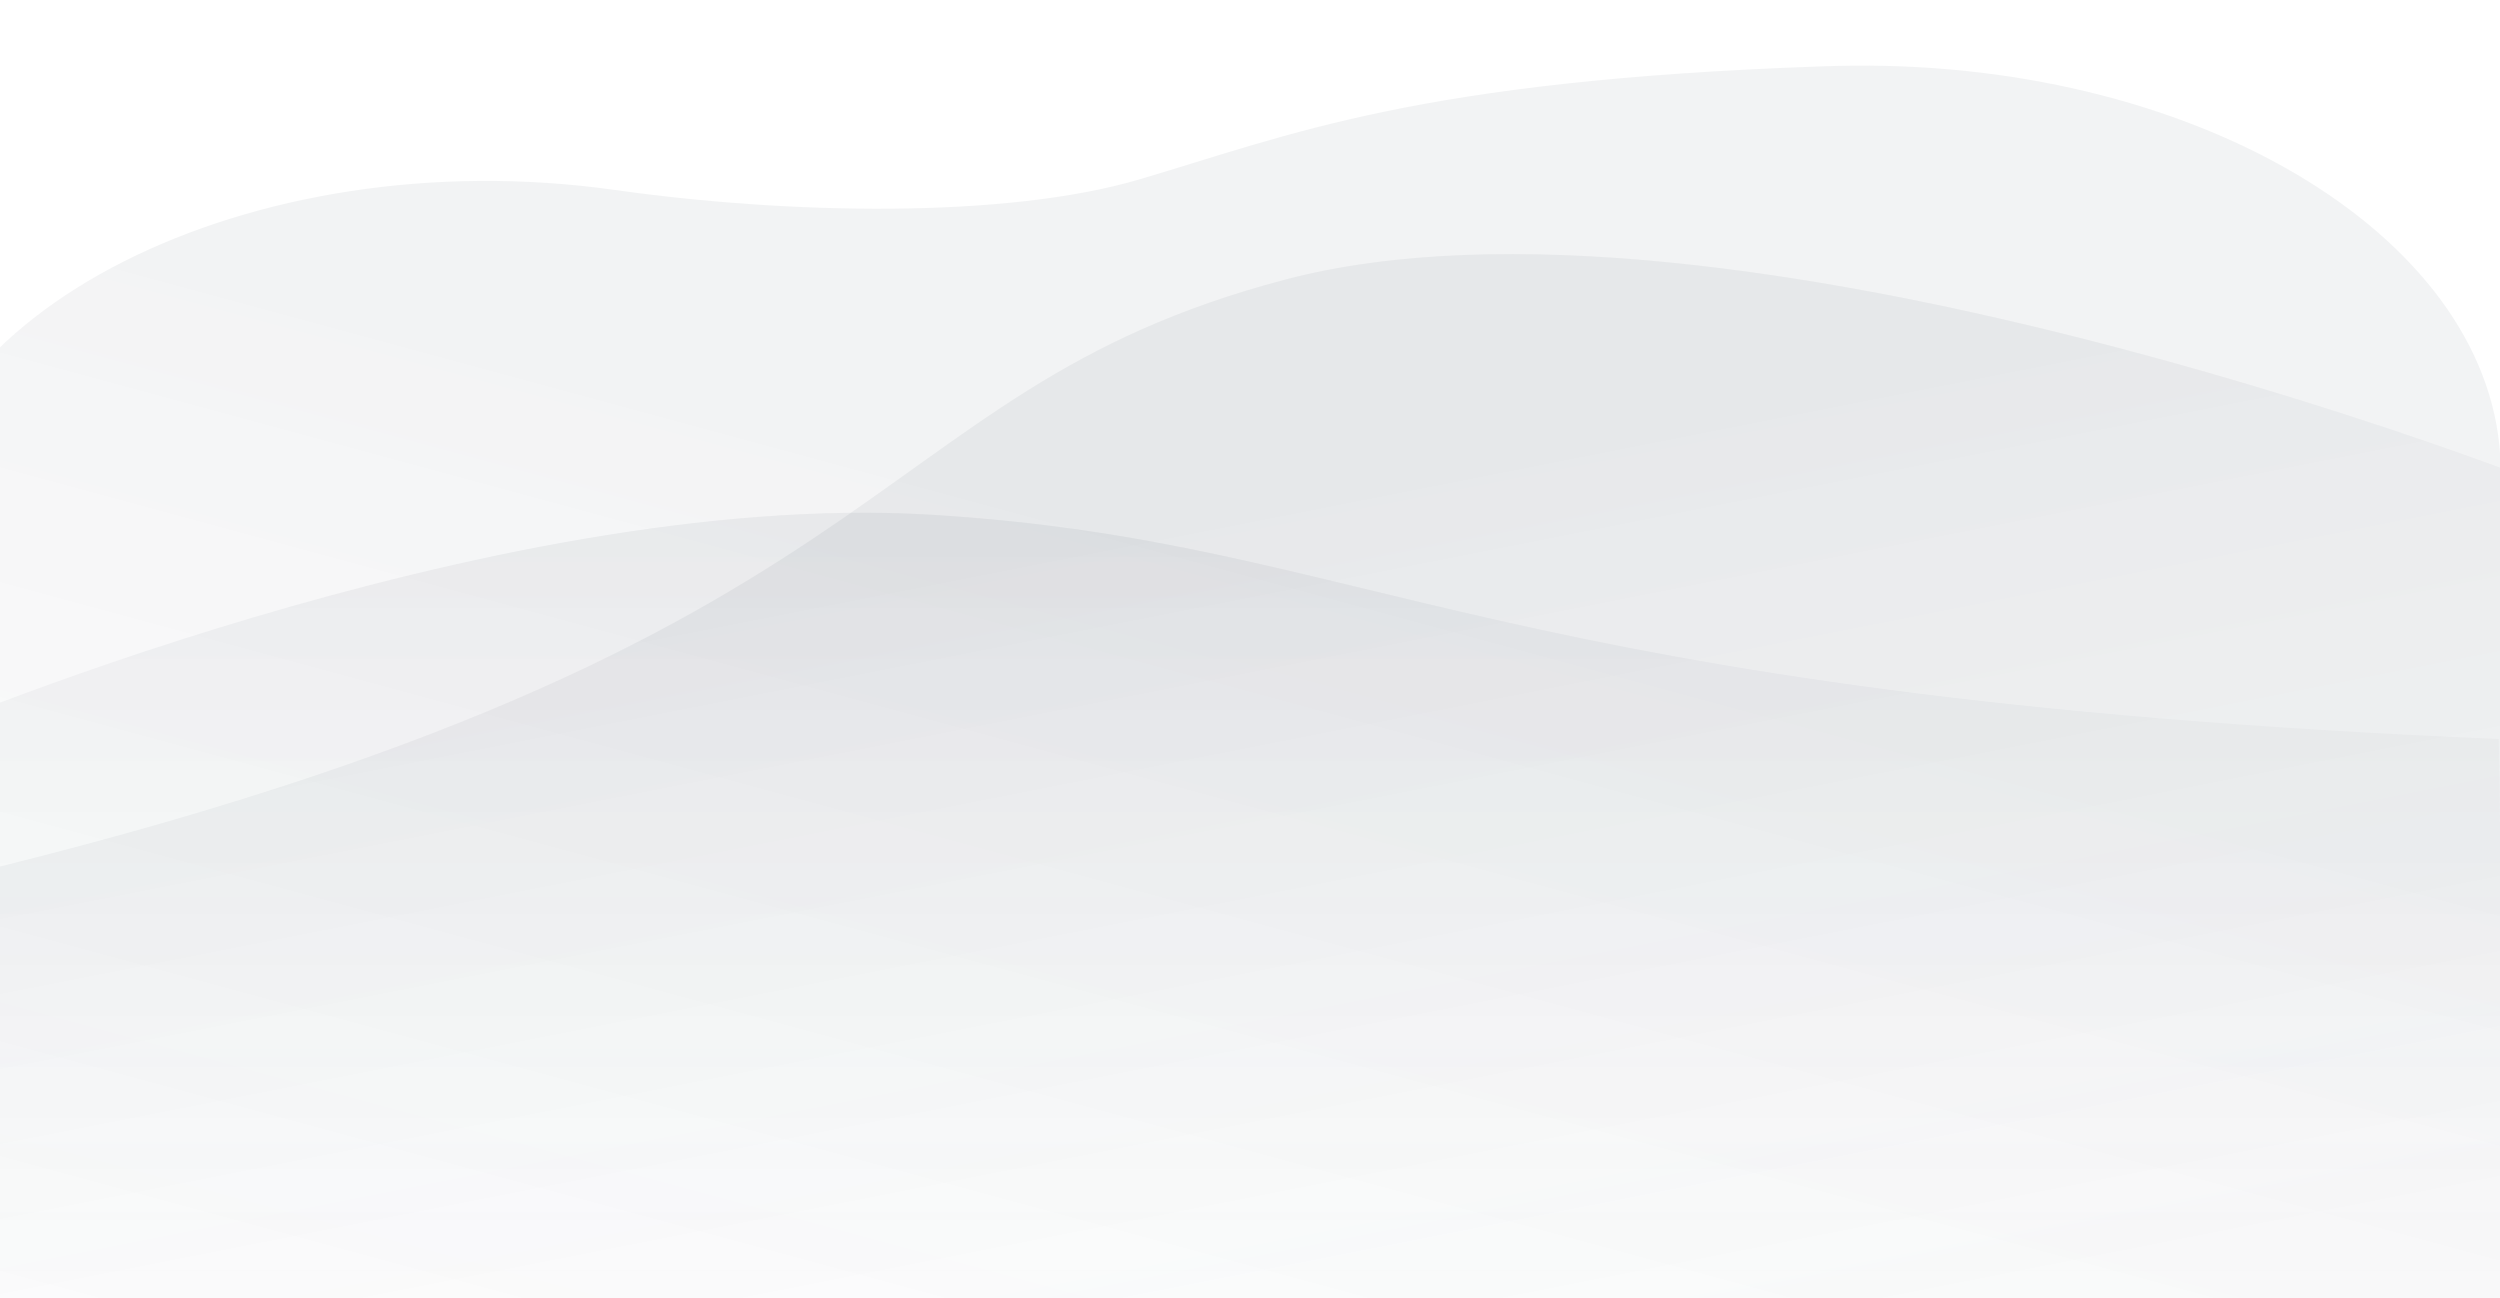
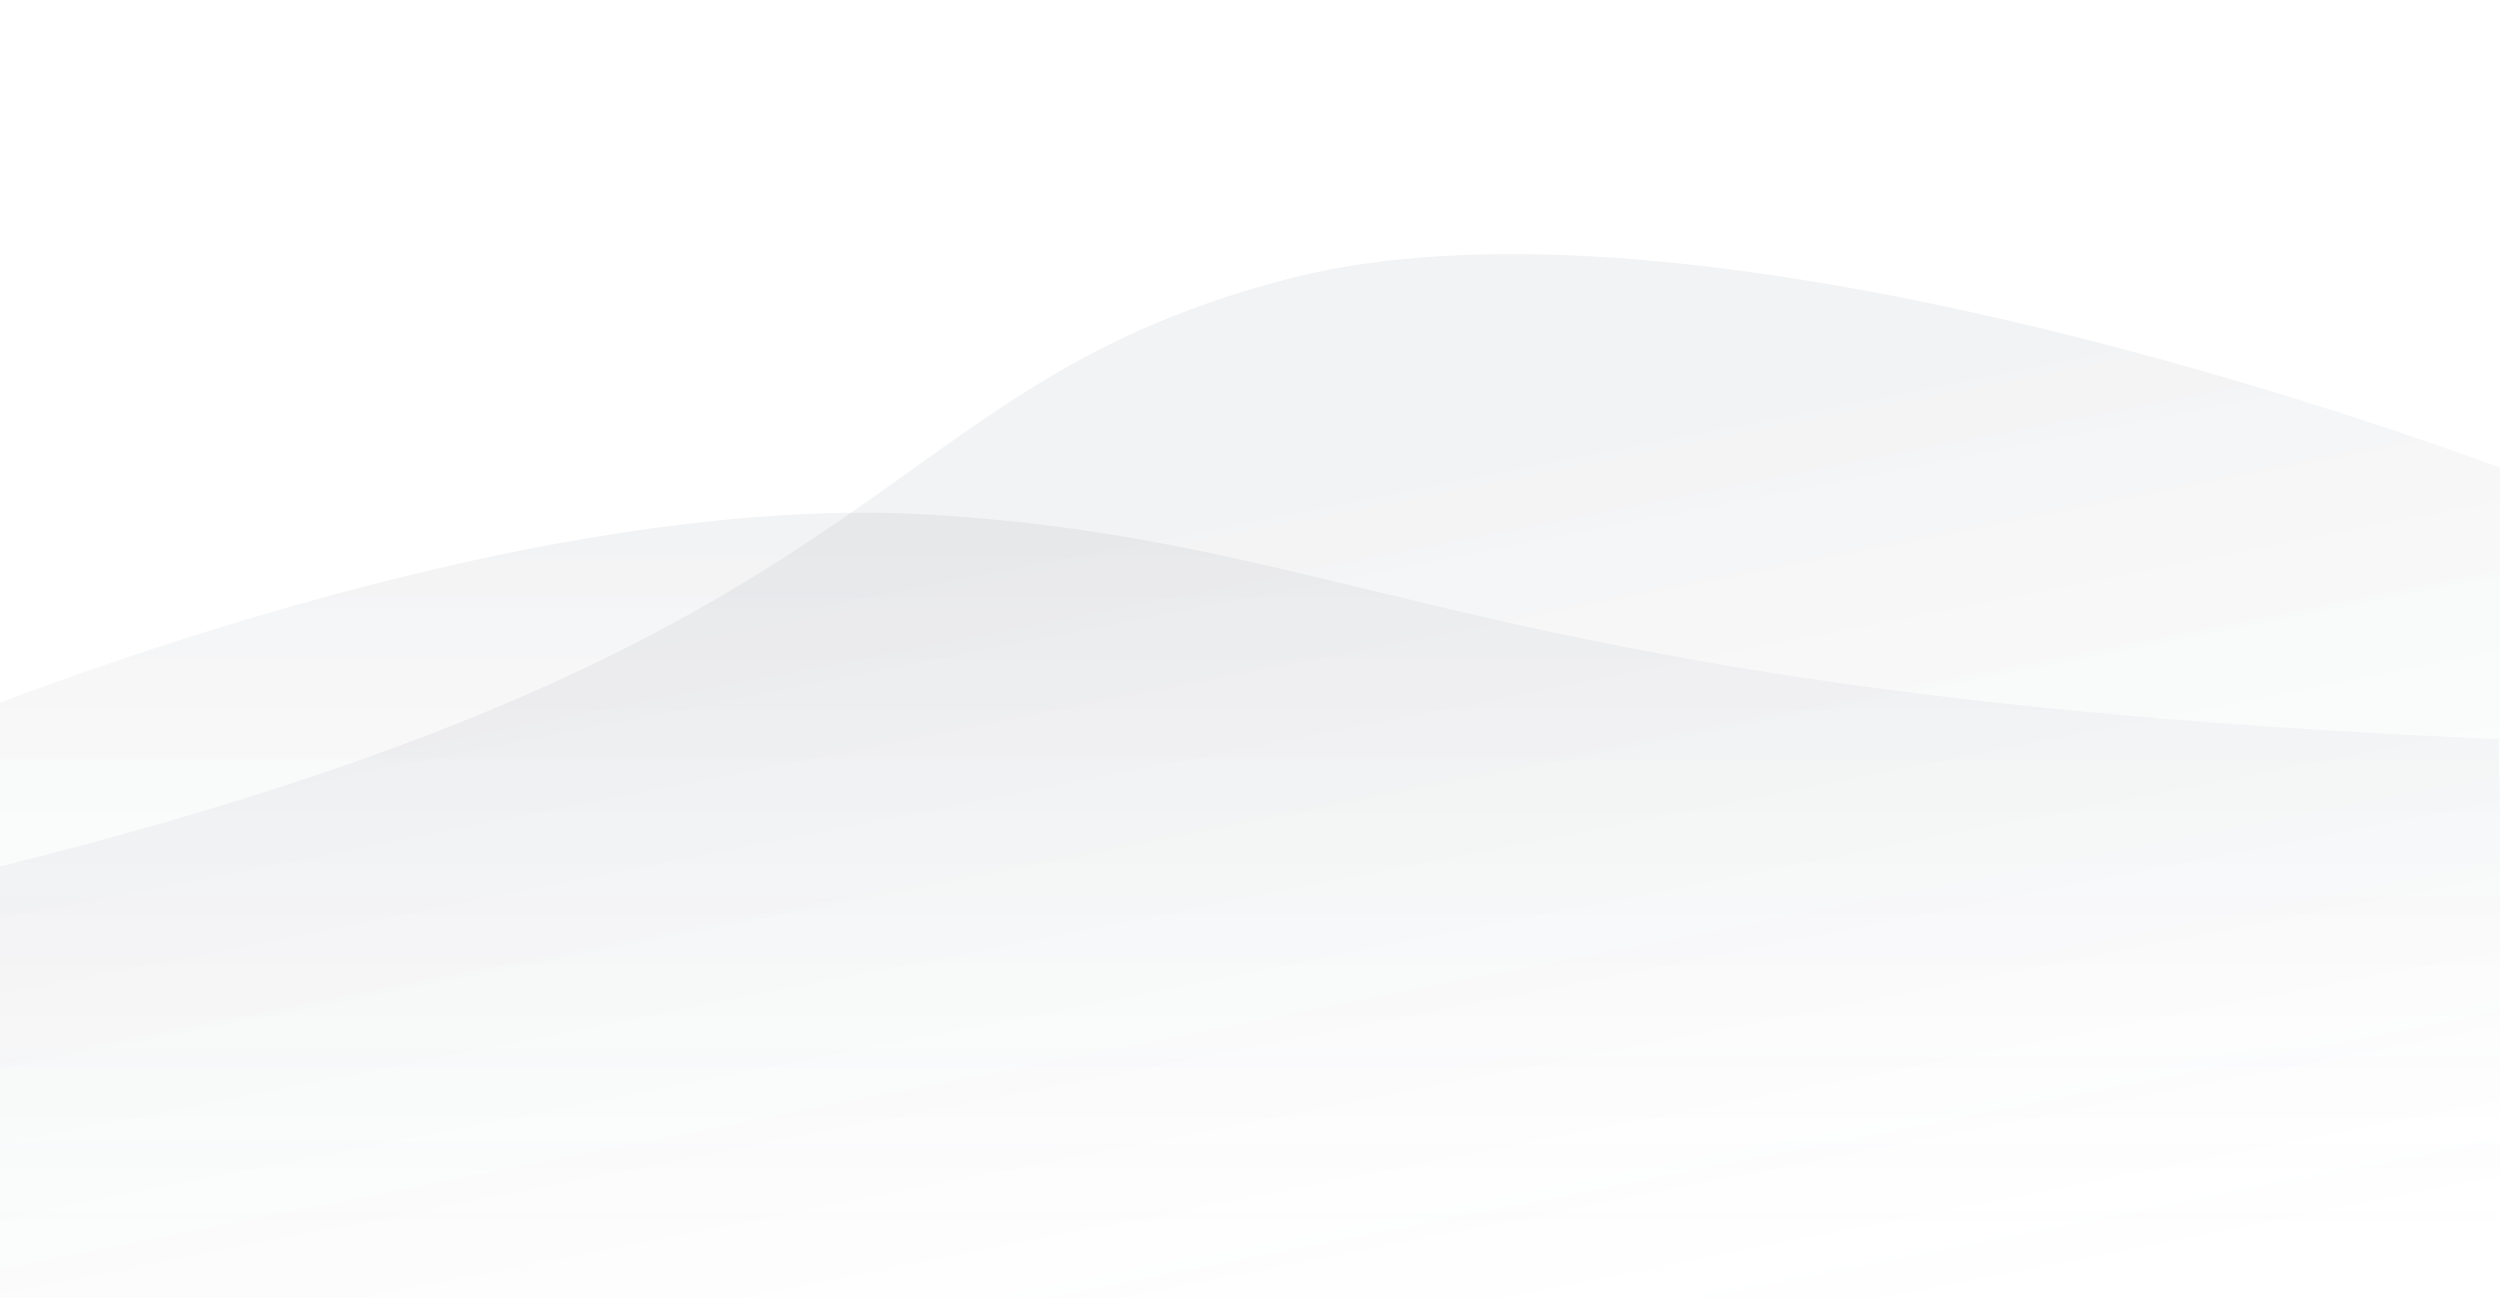
<svg xmlns="http://www.w3.org/2000/svg" xmlns:xlink="http://www.w3.org/1999/xlink" height="752" viewBox="0 0 1448 752" width="1448">
  <clipPath id="a">
    <path d="m2611 3156h1448v752h-1448z" />
  </clipPath>
  <linearGradient id="b" gradientUnits="objectBoundingBox" x1=".544" x2="-.07" y1=".36" y2="1.427">
    <stop offset="0" stop-color="#1f2b40" stop-opacity=".2" />
    <stop offset="1" stop-color="#fff" stop-opacity="0" />
  </linearGradient>
  <linearGradient id="c" x1=".5" x2=".5" xlink:href="#b" y1="0" y2="1" />
  <linearGradient id="d" x1=".684" x2=".792" xlink:href="#b" y1=".141" y2="1.155" />
  <g clip-path="url(#a)" transform="translate(-2611 -3156)">
-     <path d="m1505.46 226.317c-7.722-129.545-179.685-231.217-384.368-226.13q-4.633.114-9.335.279c-233.567 8.165-307.157 39.66-394.291 65.381-78.032 23.032-204.085 20.3-304.1 6.175-210.576-29.744-410.709 70.985-410.709 207.528l-.426 434.166h1507.008z" fill="url(#b)" opacity=".3" transform="translate(2553.69 3193.996)" />
    <path d="m1503.216 576.125c-585.725-24.655-653.348-114.636-908.481-129.974s-594.735 131.108-594.735 131.108l1.3 322.507h1507.007z" fill="url(#c)" opacity=".3" transform="translate(2555 3007.946)" />
    <path d="m3.849 376.691c598.669-42.485 581.783-197.538 842.551-223.968s692.9 225.921 692.9 225.921l3.236 411.942h-1540.305z" fill="url(#d)" opacity=".3" transform="matrix(.988 -.156 .156 .988 2495.442 3299.061)" />
  </g>
</svg>